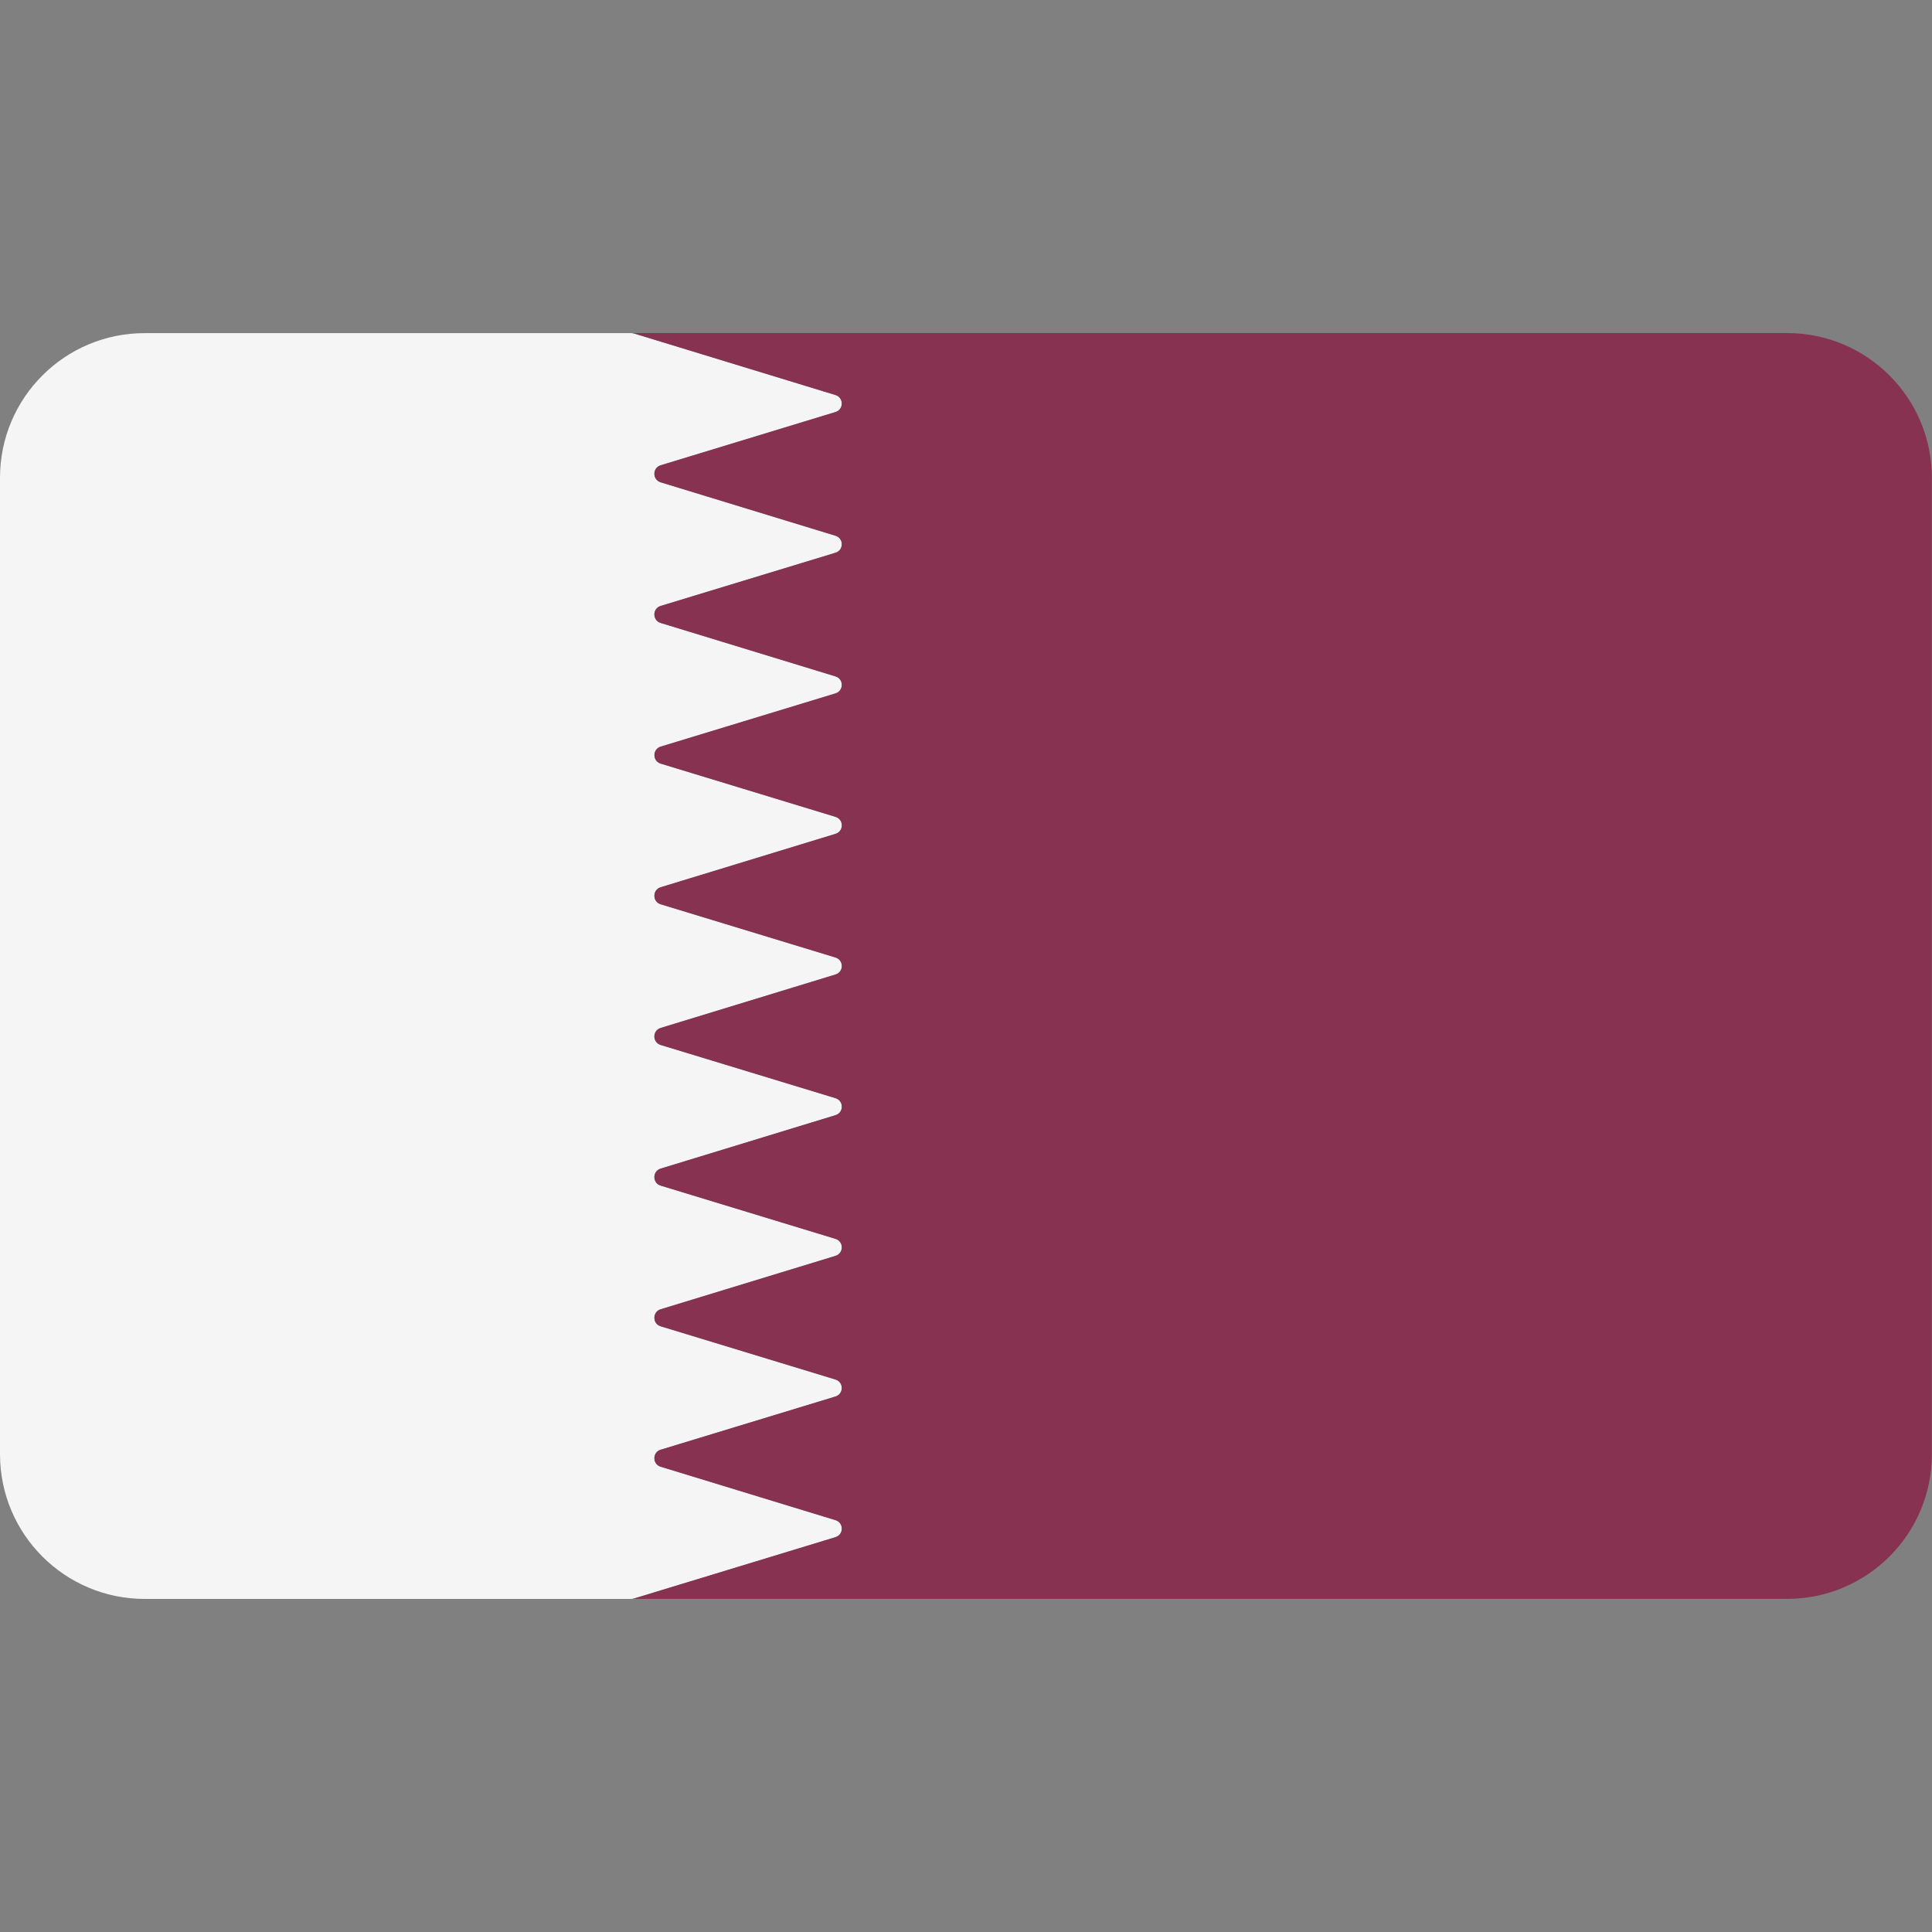
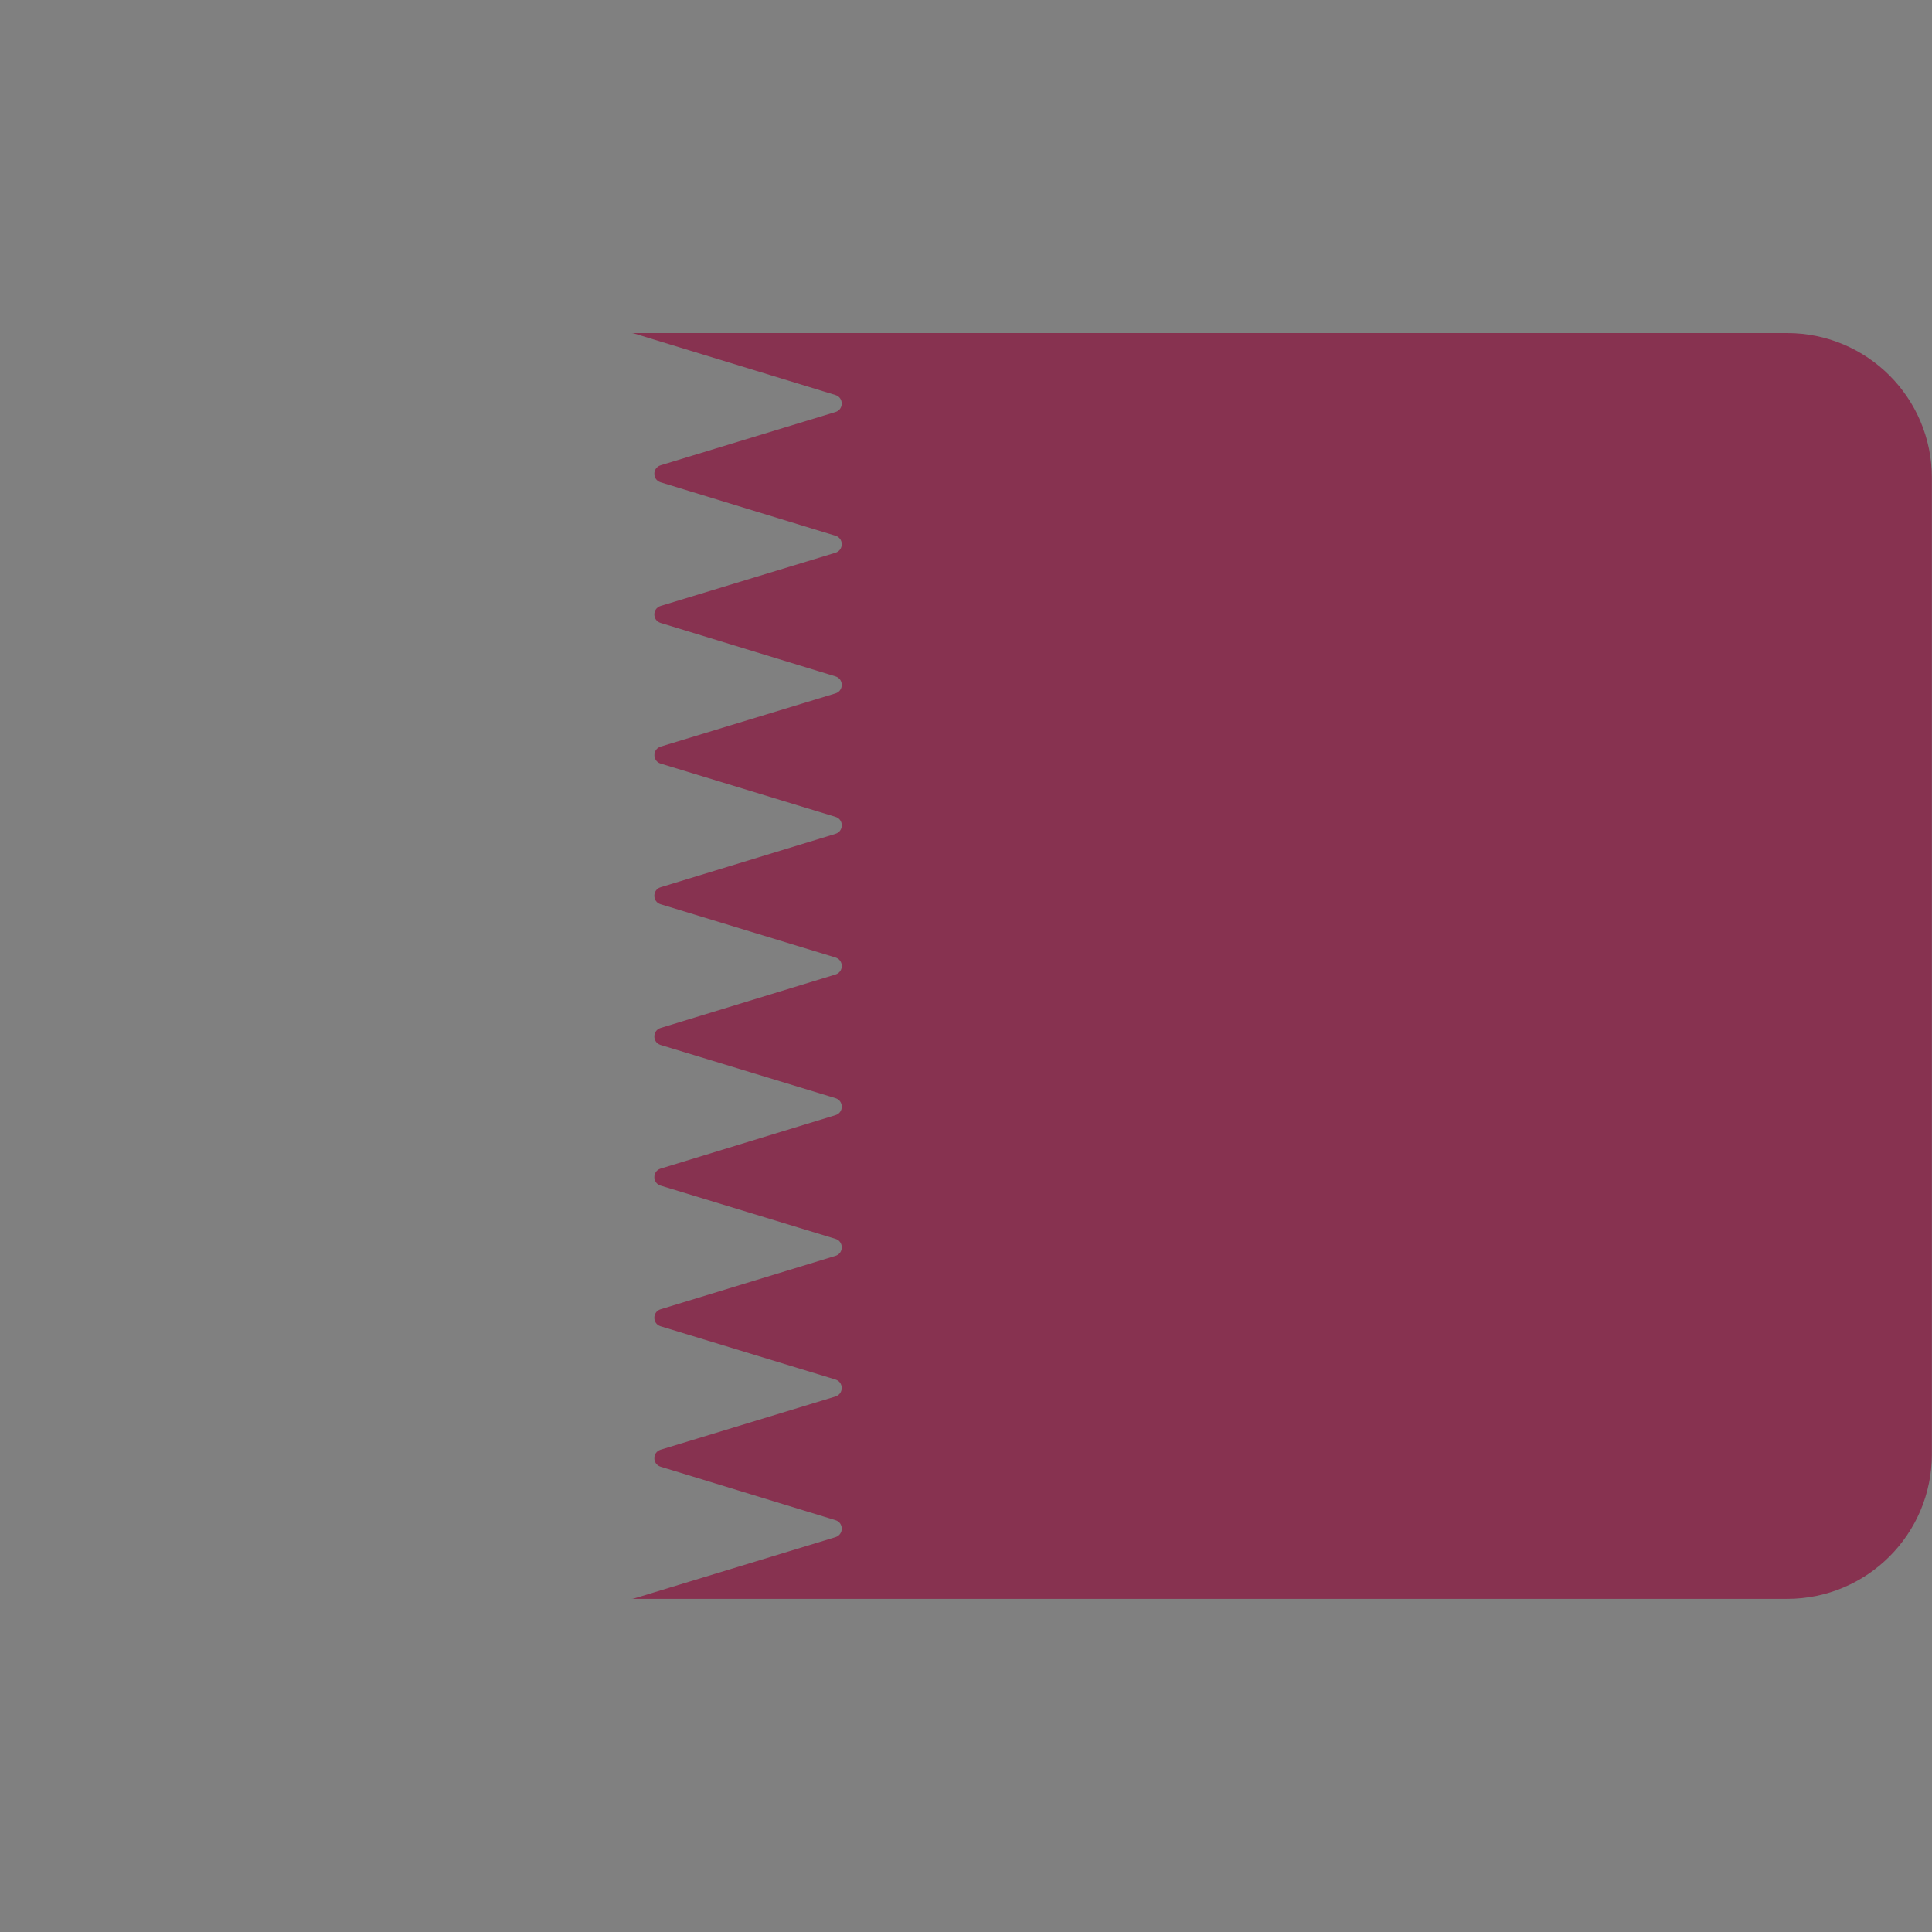
<svg xmlns="http://www.w3.org/2000/svg" width="30" height="30" viewBox="0 0 30 30" fill="none">
  <rect x="0" y="0" width="30" height="30" fill="#808080" stroke="none" />
-   <path d="M12.975 23.869C13.106 23.829 13.106 23.645 12.975 23.605L10.26 22.775C10.13 22.736 10.13 22.551 10.26 22.512L12.975 21.685C13.105 21.645 13.105 21.461 12.975 21.421L10.26 20.595C10.13 20.555 10.13 20.37 10.26 20.331L12.975 19.501C13.106 19.461 13.106 19.277 12.975 19.237L10.26 18.41C10.13 18.371 10.13 18.186 10.26 18.146L12.975 17.317C13.106 17.277 13.106 17.092 12.975 17.053L10.26 16.226C10.13 16.186 10.13 16.002 10.26 15.962L12.975 15.132C13.106 15.092 13.106 14.908 12.975 14.868L10.26 14.042C10.13 14.002 10.13 13.818 10.26 13.778L12.975 12.948C13.106 12.908 13.106 12.724 12.975 12.684L10.261 11.858C10.131 11.818 10.131 11.633 10.261 11.594L12.975 10.767C13.106 10.727 13.106 10.543 12.975 10.503L10.26 9.673C10.13 9.634 10.13 9.449 10.26 9.409L12.975 8.583C13.106 8.543 13.106 8.359 12.975 8.319L10.26 7.489C10.13 7.449 10.13 7.265 10.26 7.225L12.975 6.398C13.106 6.359 13.106 6.174 12.975 6.134L9.847 5.179C9.834 5.175 9.821 5.173 9.807 5.173H2.247C1.006 5.172 0 6.178 0 7.419V22.581C0 23.822 1.006 24.828 2.247 24.828H9.807C9.821 24.828 9.834 24.826 9.847 24.822L12.975 23.869Z" fill="#F5F5F5" />
  <path d="M27.751 5.172H13.963H9.805C9.818 5.172 9.832 5.174 9.845 5.178L12.973 6.134C13.103 6.174 13.103 6.359 12.973 6.398L10.258 7.225C10.128 7.265 10.128 7.449 10.258 7.489L12.973 8.319C13.104 8.358 13.103 8.543 12.973 8.583L10.258 9.409C10.128 9.449 10.128 9.633 10.258 9.673L12.973 10.503C13.104 10.543 13.103 10.727 12.973 10.767L10.259 11.593C10.129 11.633 10.129 11.818 10.259 11.857L12.973 12.684C13.104 12.723 13.104 12.908 12.973 12.948L10.258 13.777C10.128 13.817 10.128 14.002 10.258 14.041L12.973 14.868C13.104 14.908 13.104 15.092 12.973 15.132L10.258 15.962C10.128 16.002 10.128 16.186 10.258 16.226L12.973 17.052C13.104 17.092 13.104 17.277 12.973 17.316L10.258 18.146C10.128 18.186 10.128 18.37 10.258 18.41L12.973 19.237C13.103 19.276 13.104 19.461 12.973 19.501L10.258 20.33C10.128 20.37 10.128 20.555 10.258 20.594L12.972 21.421C13.103 21.46 13.103 21.645 12.972 21.685L10.258 22.511C10.128 22.551 10.128 22.735 10.258 22.775L12.973 23.605C13.104 23.645 13.103 23.829 12.973 23.869L9.845 24.821C9.832 24.825 9.818 24.827 9.805 24.827H13.963H27.751C28.992 24.827 29.998 23.821 29.998 22.581V7.419C29.998 6.178 28.992 5.172 27.751 5.172Z" fill="#873250" />
</svg>